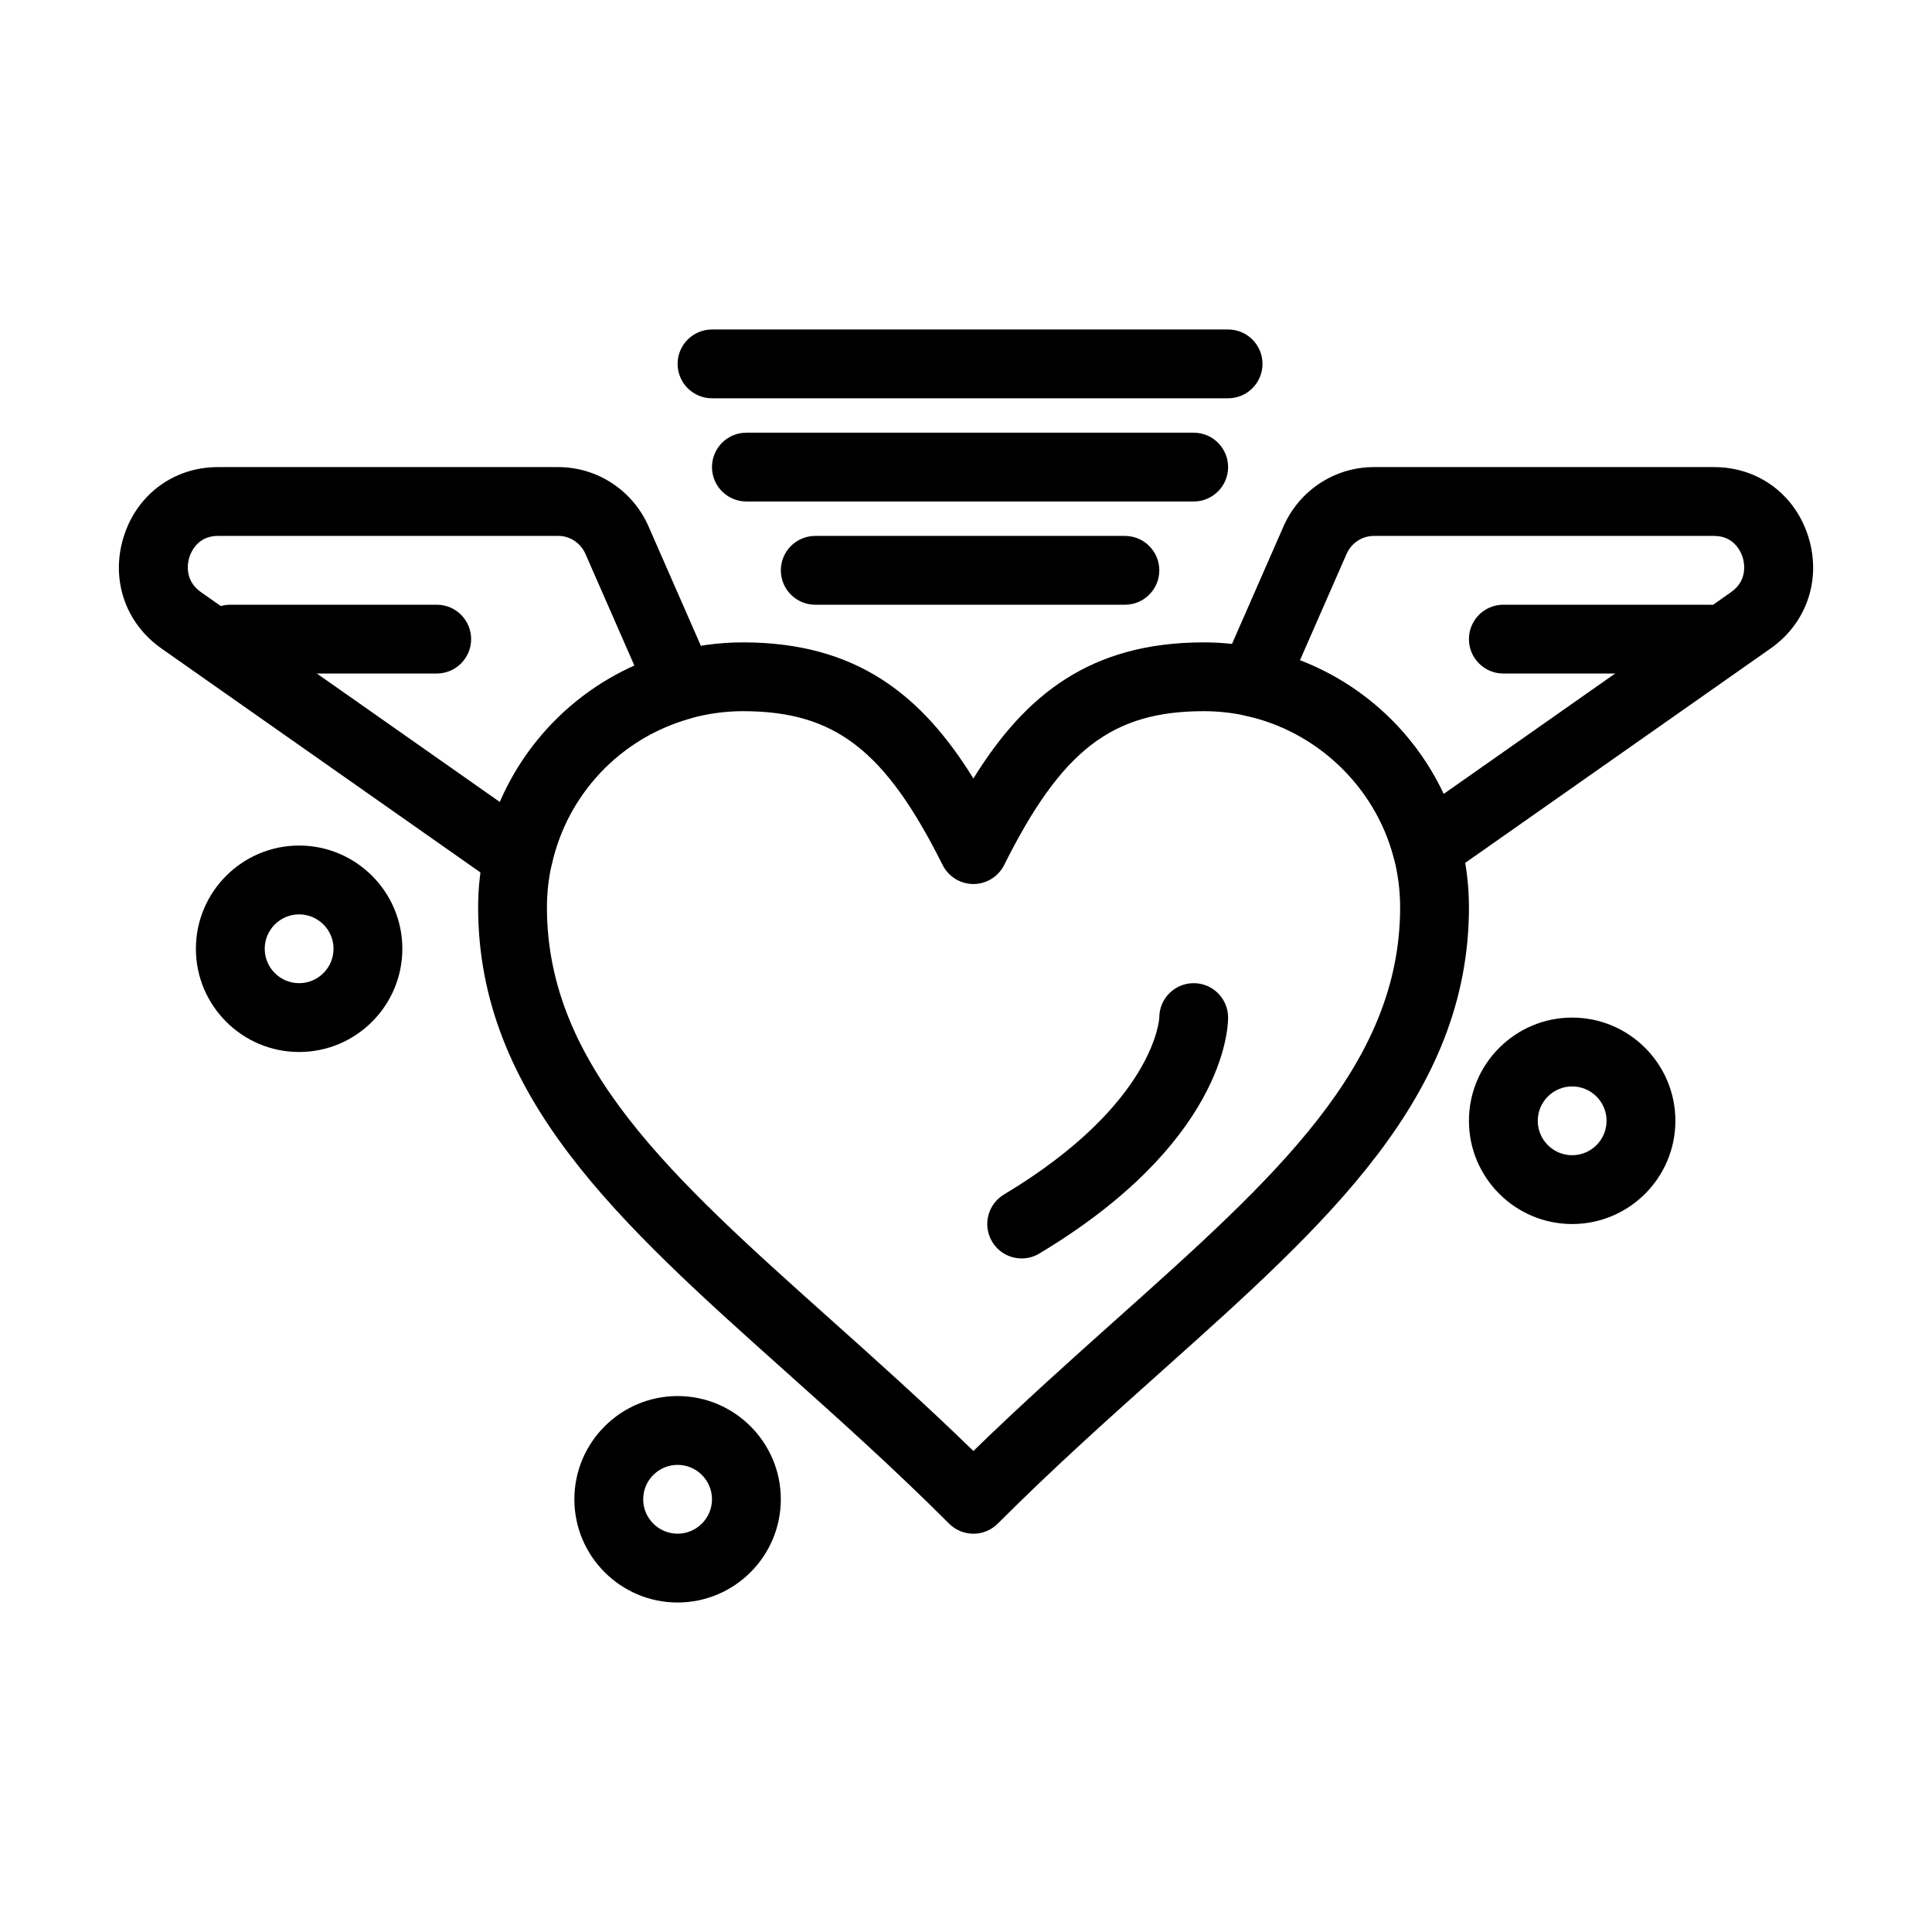
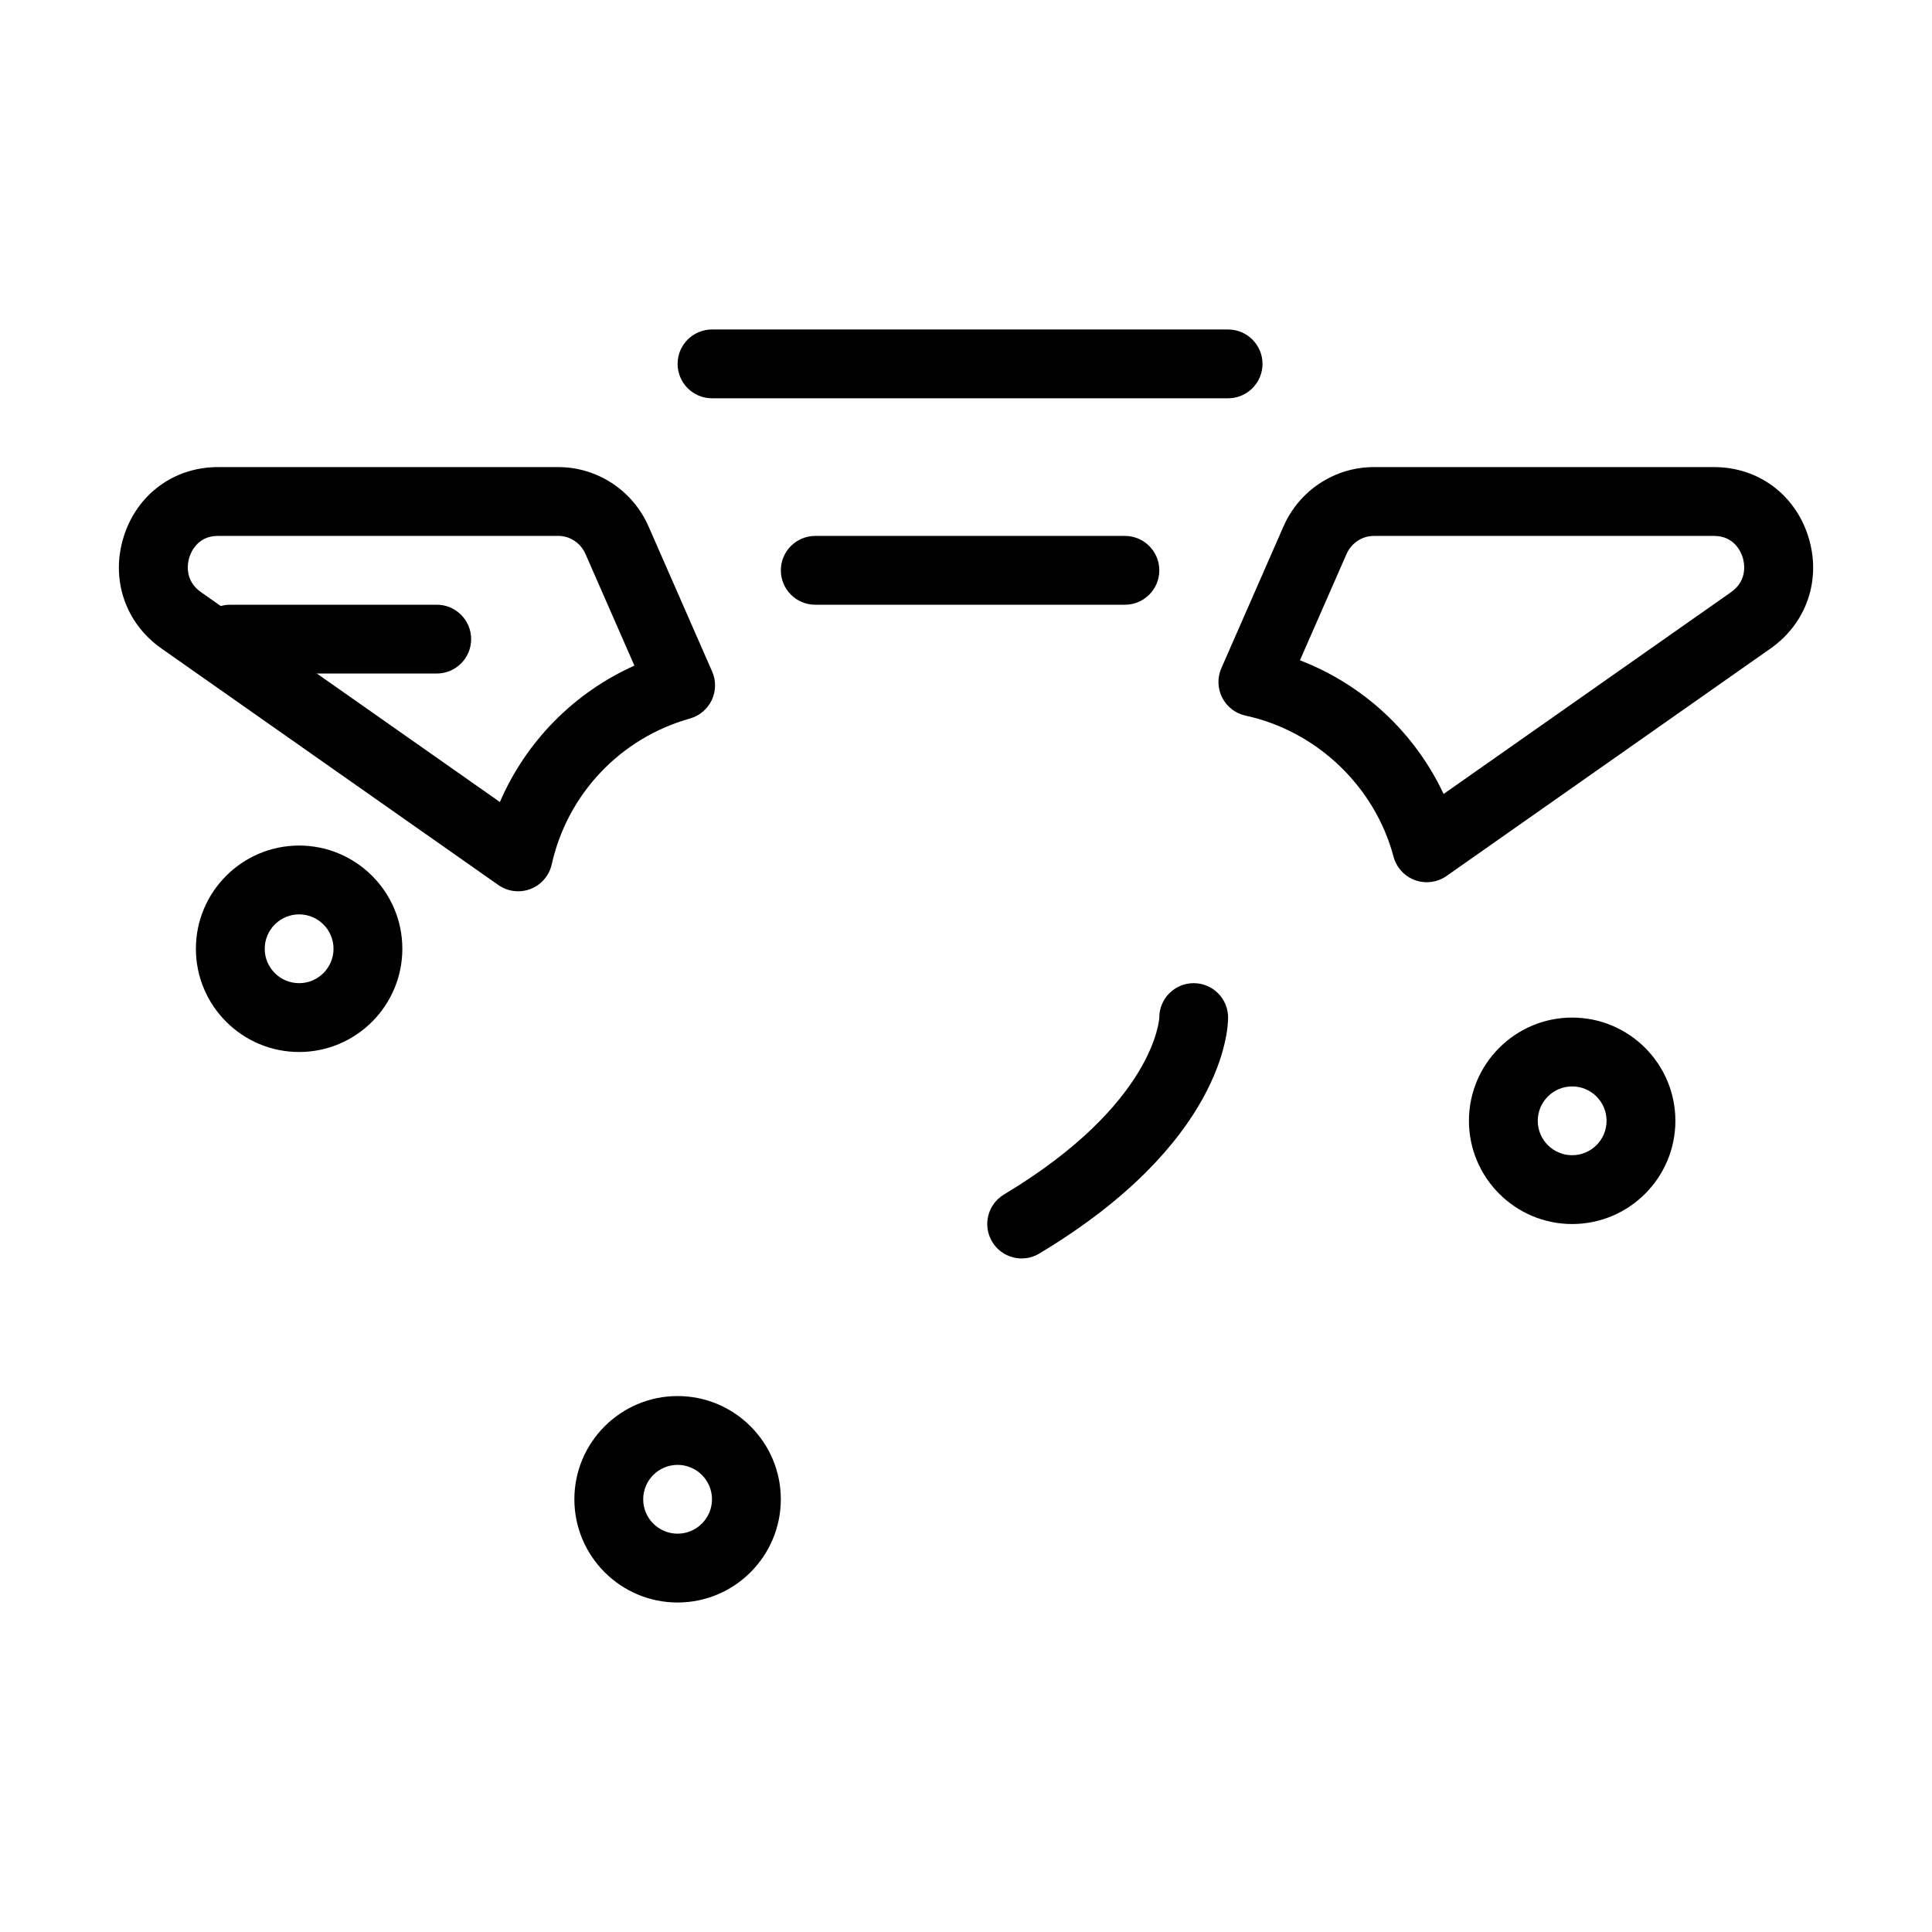
<svg xmlns="http://www.w3.org/2000/svg" fill="#000000" width="800px" height="800px" version="1.1" viewBox="144 144 512 512">
  <g>
    <path d="m522.11 377.8c-1.051 0-2.106-0.18-3.117-0.551-2.801-1.02-4.926-3.34-5.691-6.223-4.961-18.629-20.352-33.297-39.207-37.371-2.676-0.578-4.949-2.328-6.195-4.762-1.246-2.438-1.332-5.305-0.23-7.809l16.469-37.578c4.184-9.547 13.574-15.719 23.922-15.719h90.223c11.609 0 21.391 7.211 24.918 18.371 3.566 11.281-0.352 22.938-9.98 29.695l-85.871 60.289c-1.555 1.094-3.387 1.656-5.238 1.656zm-33.613-58.812c16.832 6.488 30.422 19.148 38.074 35.422l76.168-53.477c4.559-3.199 3.504-7.91 3.07-9.277-0.418-1.32-2.191-5.629-7.527-5.629h-90.223c-3.106 0-5.941 1.887-7.219 4.801z" />
    <path d="m281.31 380.2c-1.852 0-3.684-0.562-5.238-1.656l-89.289-62.691c-9.629-6.762-13.543-18.418-9.98-29.695 3.527-11.16 13.309-18.371 24.918-18.371h90.227c10.348 0 19.734 6.172 23.922 15.719l16.859 38.469c1.059 2.418 1.02 5.176-0.109 7.559-1.129 2.387-3.238 4.164-5.777 4.879-18.43 5.176-32.465 19.984-36.629 38.652-0.664 2.973-2.766 5.418-5.606 6.516-1.07 0.418-2.188 0.621-3.297 0.621zm-79.59-94.18c-5.336 0-7.113 4.309-7.531 5.629-0.434 1.367-1.488 6.078 3.07 9.277l79.215 55.617c6.926-16.051 19.625-28.965 35.648-36.145l-12.961-29.578c-1.277-2.918-4.109-4.805-7.219-4.805z" />
-     <path d="m401.96 550.45c-2.336 0-4.668-0.891-6.445-2.672-14.797-14.797-29.473-27.922-43.66-40.613-43.543-38.941-81.145-72.574-81.145-122.74 0-5.113 0.57-10.27 1.699-15.324 5.629-25.23 24.598-45.246 49.496-52.238 6.199-1.742 12.586-2.625 18.988-2.625 30.109 0 47.359 13.941 61.066 36.066 13.707-22.125 30.961-36.066 61.07-36.066 4.981 0 9.996 0.539 14.91 1.598 25.871 5.59 46.172 24.941 52.98 50.5 1.574 5.902 2.367 11.988 2.367 18.086 0 50.148-37.605 83.766-81.145 122.69-14.215 12.707-28.914 25.848-43.73 40.668-1.785 1.781-4.117 2.672-6.453 2.672zm-61.066-217.98c-4.734 0-9.465 0.656-14.059 1.945-18.43 5.176-32.465 19.984-36.629 38.652-0.836 3.75-1.262 7.57-1.262 11.352 0 42.012 33.125 71.641 75.066 109.15 12.332 11.031 25.023 22.383 37.949 34.953 12.949-12.594 25.668-23.965 38.027-35.012 41.938-37.492 75.062-67.105 75.062-109.09 0-4.516-0.59-9.023-1.754-13.395-4.961-18.625-20.352-33.293-39.207-37.367-3.648-0.789-7.371-1.188-11.059-1.188-24.324 0-37.676 10.285-52.914 40.762-1.543 3.09-4.703 5.043-8.156 5.043-3.453 0-6.609-1.953-8.156-5.043-15.234-30.477-28.586-40.762-52.91-40.762z" />
    <path d="m442.11 304.26h-82.062c-5.035 0-9.117-4.082-9.117-9.117s4.082-9.117 9.117-9.117h82.062c5.035 0 9.117 4.082 9.117 9.117 0.004 5.035-4.082 9.117-9.117 9.117z" />
-     <path d="m460.34 276.9h-118.54c-5.035 0-9.117-4.082-9.117-9.117s4.082-9.117 9.117-9.117h118.54c5.035 0 9.117 4.082 9.117 9.117s-4.082 9.117-9.117 9.117z" />
    <path d="m469.46 249.55h-136.77c-5.035 0-9.117-4.082-9.117-9.117 0-5.035 4.082-9.117 9.117-9.117h136.77c5.035 0 9.117 4.082 9.117 9.117 0 5.035-4.082 9.117-9.117 9.117z" />
    <path d="m323.57 568.68c-15.082 0-27.355-12.273-27.355-27.355s12.273-27.355 27.355-27.355c15.082 0 27.355 12.273 27.355 27.355-0.004 15.086-12.273 27.355-27.355 27.355zm0-36.473c-5.027 0-9.117 4.09-9.117 9.117s4.09 9.117 9.117 9.117c5.027 0 9.117-4.09 9.117-9.117 0-5.023-4.09-9.117-9.117-9.117z" />
    <path d="m560.64 468.38c-15.082 0-27.355-12.273-27.355-27.355 0-15.082 12.273-27.355 27.355-27.355s27.355 12.273 27.355 27.355c0 15.086-12.27 27.355-27.355 27.355zm0-36.469c-5.027 0-9.117 4.09-9.117 9.117s4.09 9.117 9.117 9.117 9.117-4.09 9.117-9.117-4.09-9.117-9.117-9.117z" />
    <path d="m223.27 422.79c-15.082 0-27.355-12.273-27.355-27.355s12.273-27.355 27.355-27.355 27.355 12.273 27.355 27.355c-0.004 15.086-12.273 27.355-27.355 27.355zm0-36.473c-5.027 0-9.117 4.09-9.117 9.117s4.09 9.117 9.117 9.117c5.027 0 9.117-4.09 9.117-9.117s-4.09-9.117-9.117-9.117z" />
    <path d="m414.76 477.5c-3.098 0-6.117-1.578-7.828-4.43-2.59-4.32-1.191-9.918 3.129-12.512 40.043-24.027 41.164-46.668 41.164-46.891 0-5.035 4.082-9.117 9.117-9.117s9.117 4.082 9.117 9.117c0 3.328-1.402 33.359-50.02 62.527-1.469 0.887-3.086 1.305-4.68 1.305z" />
    <path d="m259.74 322.49h-54.711c-5.035 0-9.117-4.082-9.117-9.117s4.082-9.117 9.117-9.117h54.711c5.035 0 9.117 4.082 9.117 9.117s-4.082 9.117-9.117 9.117z" />
-     <path d="m597.11 322.49h-54.711c-5.035 0-9.117-4.082-9.117-9.117s4.082-9.117 9.117-9.117h54.711c5.035 0 9.117 4.082 9.117 9.117 0.004 5.035-4.082 9.117-9.117 9.117z" />
  </g>
</svg>